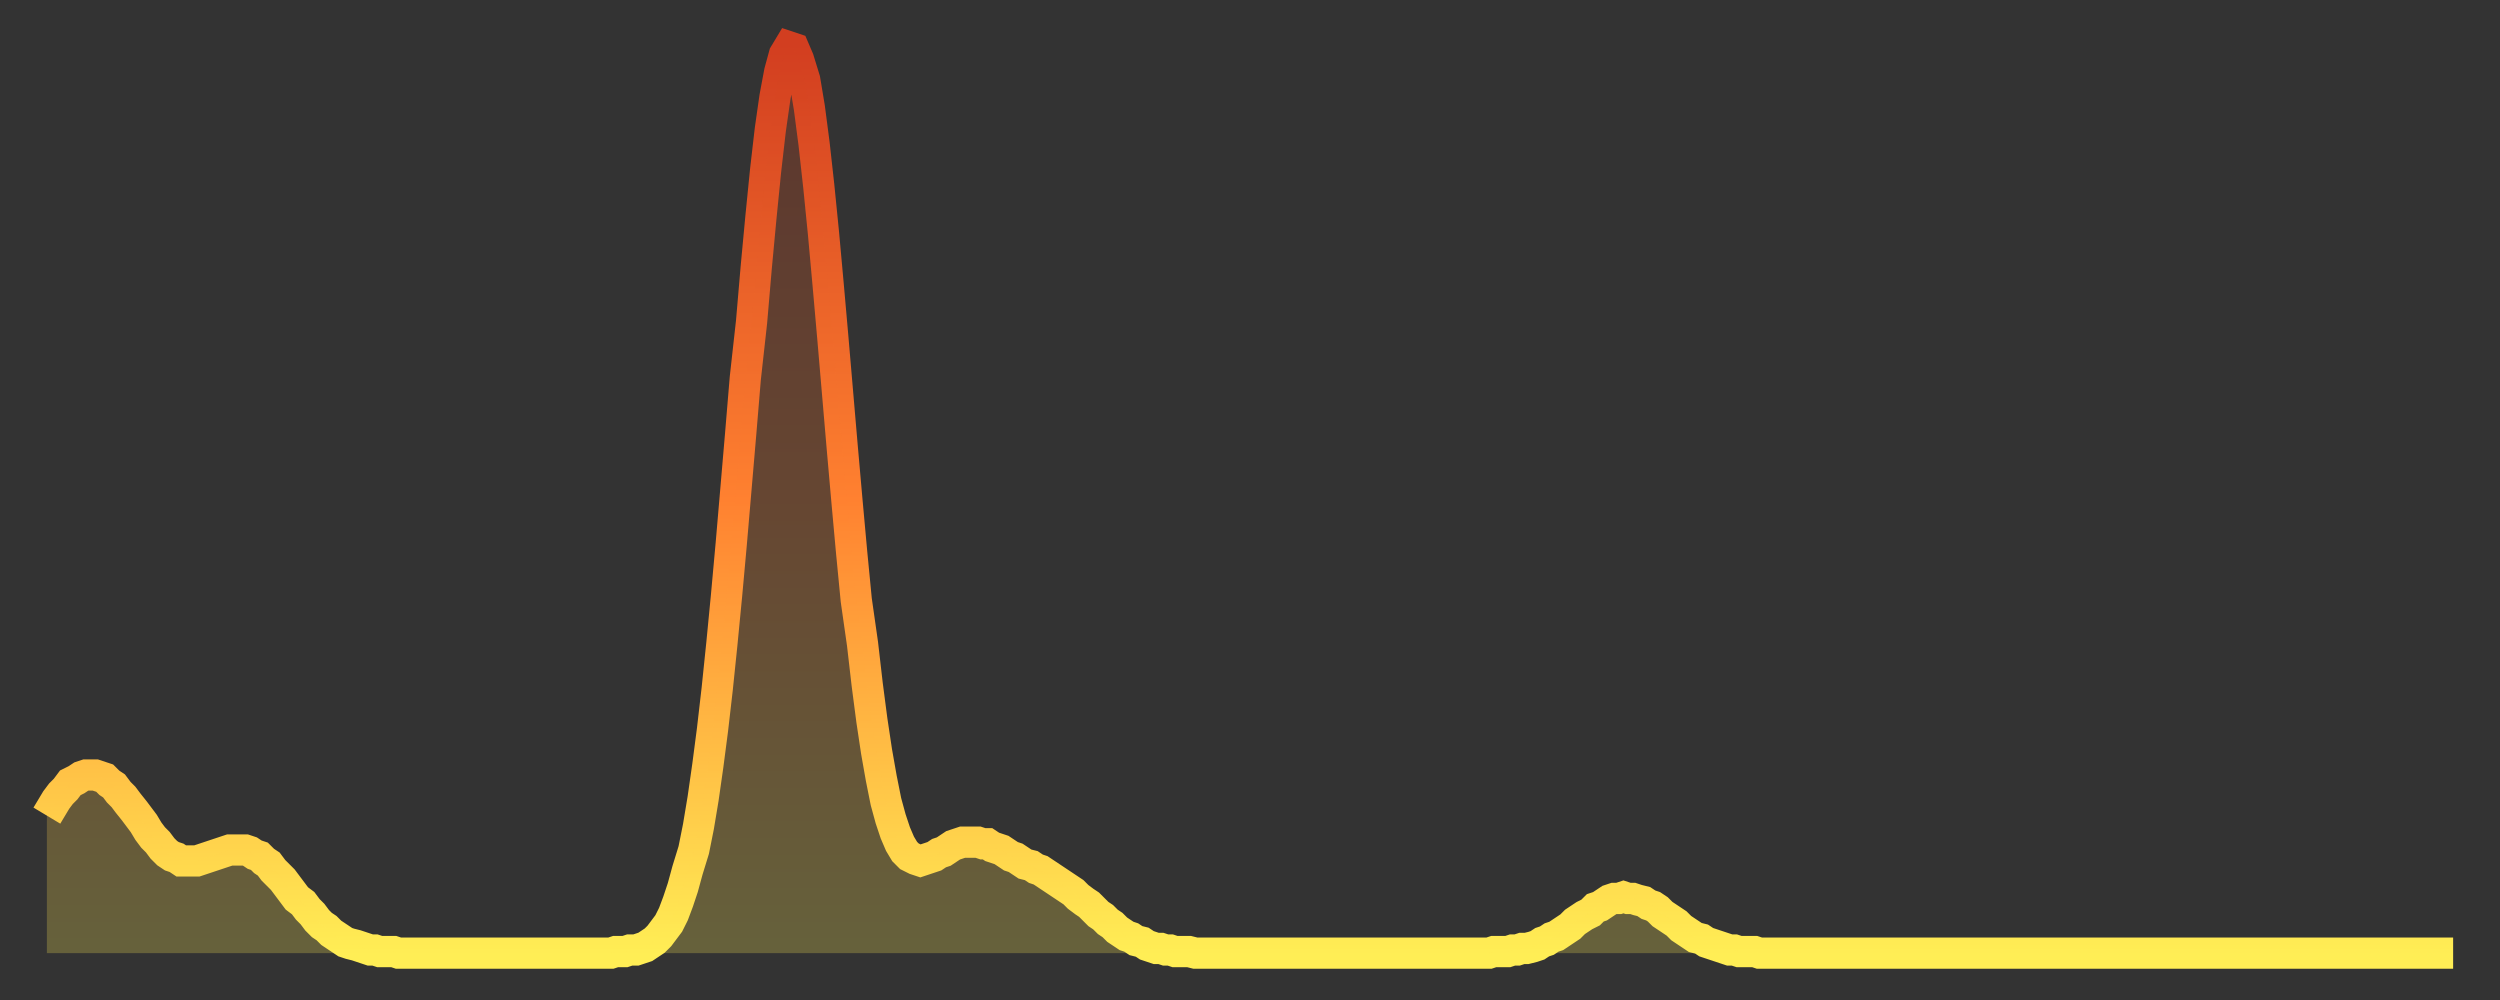
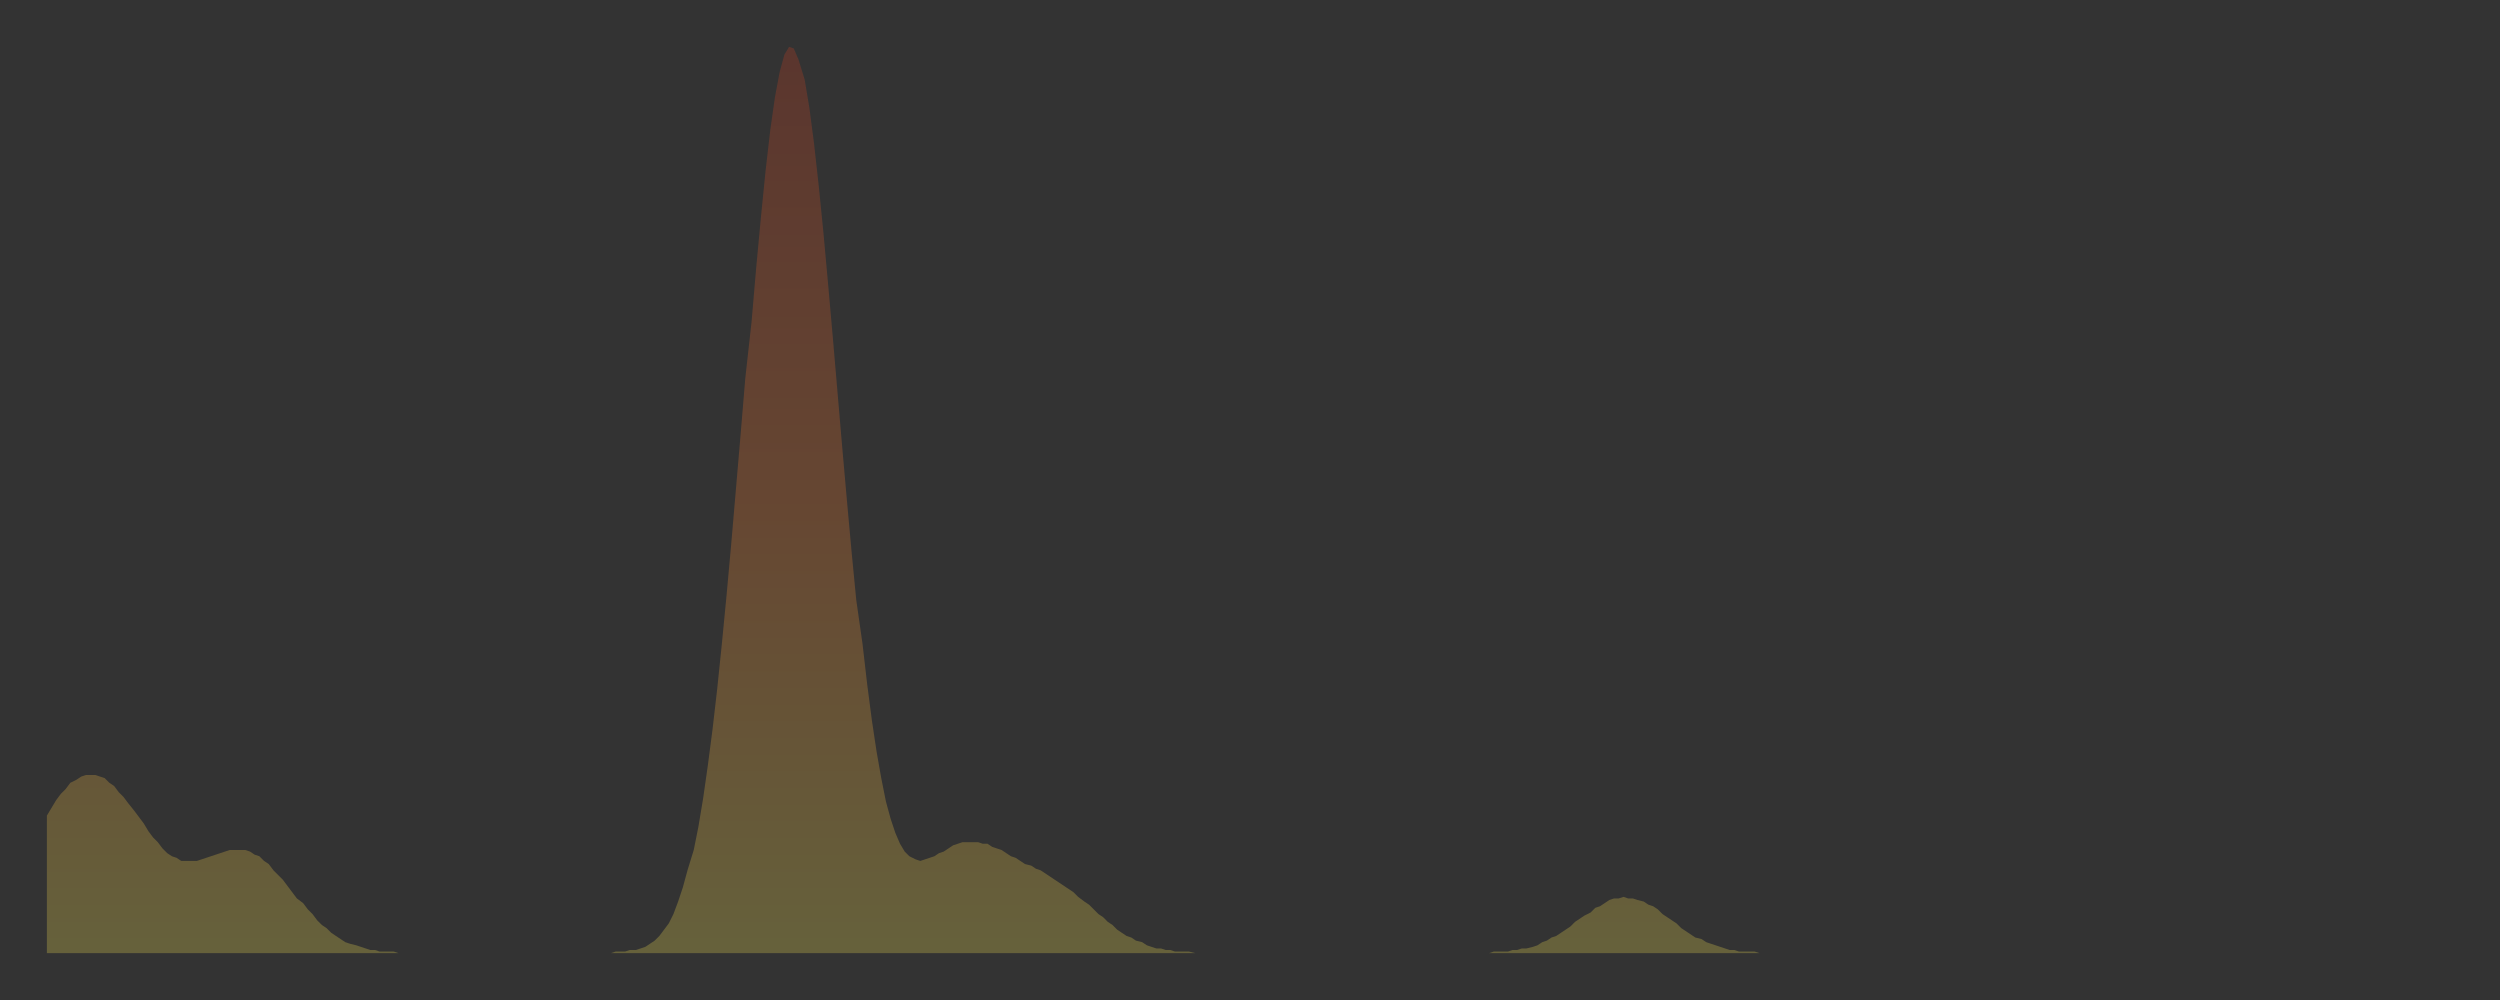
<svg xmlns="http://www.w3.org/2000/svg" baseProfile="full" height="64" version="1.1" width="160">
  <rect width="100%" height="100%" fill="#333333" stroke="none" />
  <defs>
    <linearGradient id="id2526918" x1="0" x2="0" y1="0" y2="1">
      <stop offset="0%" stop-color="#d23e20" />
      <stop offset="50%" stop-color="#ff8130" />
      <stop offset="100%" stop-color="#ffee55" />
    </linearGradient>
  </defs>
  <g transform="translate(3,3)">
    <g>
-       <path d="M 0.0 49.2 0.3 48.7 0.6 48.2 0.9 47.8 1.2 47.5 1.5 47.1 1.9 46.9 2.2 46.7 2.5 46.6 2.8 46.6 3.1 46.6 3.4 46.7 3.7 46.8 4.0 47.1 4.3 47.3 4.6 47.7 4.9 48.0 5.2 48.4 5.6 48.9 5.9 49.3 6.2 49.7 6.5 50.2 6.8 50.6 7.1 50.9 7.4 51.3 7.7 51.6 8.0 51.8 8.3 51.9 8.6 52.1 8.9 52.1 9.3 52.1 9.6 52.1 9.9 52.0 10.2 51.9 10.5 51.8 10.8 51.7 11.1 51.6 11.4 51.5 11.7 51.4 12.0 51.4 12.3 51.4 12.7 51.4 13.0 51.5 13.3 51.7 13.6 51.8 13.9 52.1 14.2 52.3 14.5 52.7 14.8 53.0 15.1 53.3 15.4 53.7 15.7 54.1 16.0 54.5 16.4 54.8 16.7 55.2 17.0 55.5 17.3 55.9 17.6 56.2 17.9 56.4 18.2 56.7 18.5 56.9 18.8 57.1 19.1 57.3 19.4 57.4 19.8 57.5 20.1 57.6 20.4 57.7 20.7 57.8 21.0 57.8 21.3 57.9 21.6 57.9 21.9 57.9 22.2 57.9 22.5 58.0 22.8 58.0 23.1 58.0 23.5 58.0 23.8 58.0 24.1 58.0 24.4 58.0 24.7 58.0 25.0 58.0 25.3 58.0 25.6 58.0 25.9 58.0 26.2 58.0 26.5 58.0 26.8 58.0 27.2 58.0 27.5 58.0 27.8 58.0 28.1 58.0 28.4 58.0 28.7 58.0 29.0 58.0 29.3 58.0 29.6 58.0 29.9 58.0 30.2 58.0 30.6 58.0 30.9 58.0 31.2 58.0 31.5 58.0 31.8 58.0 32.1 58.0 32.4 58.0 32.7 58.0 33.0 58.0 33.3 58.0 33.6 58.0 33.9 58.0 34.3 58.0 34.6 58.0 34.9 58.0 35.2 58.0 35.5 58.0 35.8 58.0 36.1 58.0 36.4 57.9 36.7 57.9 37.0 57.9 37.3 57.8 37.7 57.8 38.0 57.7 38.3 57.6 38.6 57.4 38.9 57.2 39.2 56.9 39.5 56.5 39.8 56.1 40.1 55.5 40.4 54.7 40.7 53.8 41.0 52.7 41.4 51.4 41.7 49.9 42.0 48.1 42.3 46.0 42.6 43.7 42.9 41.1 43.2 38.2 43.5 35.1 43.8 31.8 44.1 28.3 44.4 24.8 44.7 21.2 45.1 17.6 45.4 14.1 45.7 10.9 46.0 7.9 46.3 5.3 46.6 3.2 46.9 1.6 47.2 0.5 47.5 0.0 47.8 0.1 48.1 0.8 48.5 2.1 48.8 3.9 49.1 6.2 49.4 8.9 49.7 11.9 50.0 15.2 50.3 18.6 50.6 22.1 50.9 25.6 51.2 29.0 51.5 32.3 51.8 35.4 52.2 38.2 52.5 40.8 52.8 43.1 53.1 45.1 53.4 46.8 53.7 48.3 54.0 49.4 54.3 50.3 54.6 51.0 54.9 51.5 55.2 51.8 55.6 52.0 55.9 52.1 56.2 52.0 56.5 51.9 56.8 51.8 57.1 51.6 57.4 51.5 57.7 51.3 58.0 51.1 58.3 51.0 58.6 50.9 58.9 50.9 59.3 50.9 59.6 50.9 59.9 51.0 60.2 51.0 60.5 51.2 60.8 51.3 61.1 51.4 61.4 51.6 61.7 51.8 62.0 51.9 62.3 52.1 62.6 52.3 63.0 52.4 63.3 52.6 63.6 52.7 63.9 52.9 64.2 53.1 64.5 53.3 64.8 53.5 65.1 53.7 65.4 53.9 65.7 54.1 66.0 54.4 66.4 54.7 66.7 54.9 67.0 55.2 67.3 55.5 67.6 55.7 67.9 56.0 68.2 56.2 68.5 56.5 68.8 56.7 69.1 56.9 69.4 57.0 69.7 57.2 70.1 57.3 70.4 57.5 70.7 57.6 71.0 57.7 71.3 57.7 71.6 57.8 71.9 57.8 72.2 57.9 72.5 57.9 72.8 57.9 73.1 57.9 73.5 58.0 73.8 58.0 74.1 58.0 74.4 58.0 74.7 58.0 75.0 58.0 75.3 58.0 75.6 58.0 75.9 58.0 76.2 58.0 76.5 58.0 76.8 58.0 77.2 58.0 77.5 58.0 77.8 58.0 78.1 58.0 78.4 58.0 78.7 58.0 79.0 58.0 79.3 58.0 79.6 58.0 79.9 58.0 80.2 58.0 80.5 58.0 80.9 58.0 81.2 58.0 81.5 58.0 81.8 58.0 82.1 58.0 82.4 58.0 82.7 58.0 83.0 58.0 83.3 58.0 83.6 58.0 83.9 58.0 84.3 58.0 84.6 58.0 84.9 58.0 85.2 58.0 85.5 58.0 85.8 58.0 86.1 58.0 86.4 58.0 86.7 58.0 87.0 58.0 87.3 58.0 87.6 58.0 88.0 58.0 88.3 58.0 88.6 58.0 88.9 58.0 89.2 58.0 89.5 58.0 89.8 58.0 90.1 58.0 90.4 58.0 90.7 58.0 91.0 58.0 91.4 58.0 91.7 58.0 92.0 58.0 92.3 58.0 92.6 57.9 92.9 57.9 93.2 57.9 93.5 57.9 93.8 57.8 94.1 57.8 94.4 57.7 94.7 57.7 95.1 57.6 95.4 57.5 95.7 57.3 96.0 57.2 96.3 57.0 96.6 56.9 96.9 56.7 97.2 56.5 97.5 56.3 97.8 56.0 98.1 55.8 98.4 55.6 98.8 55.4 99.1 55.1 99.4 55.0 99.7 54.8 100.0 54.6 100.3 54.5 100.6 54.5 100.9 54.4 101.2 54.5 101.5 54.5 101.8 54.6 102.2 54.7 102.5 54.9 102.8 55.0 103.1 55.2 103.4 55.5 103.7 55.7 104.0 55.9 104.3 56.1 104.6 56.4 104.9 56.6 105.2 56.8 105.5 57.0 105.9 57.1 106.2 57.3 106.5 57.4 106.8 57.5 107.1 57.6 107.4 57.7 107.7 57.8 108.0 57.8 108.3 57.9 108.6 57.9 108.9 57.9 109.3 57.9 109.6 58.0 109.9 58.0 110.2 58.0 110.5 58.0 110.8 58.0 111.1 58.0 111.4 58.0 111.7 58.0 112.0 58.0 112.3 58.0 112.6 58.0 113.0 58.0 113.3 58.0 113.6 58.0 113.9 58.0 114.2 58.0 114.5 58.0 114.8 58.0 115.1 58.0 115.4 58.0 115.7 58.0 116.0 58.0 116.3 58.0 116.7 58.0 117.0 58.0 117.3 58.0 117.6 58.0 117.9 58.0 118.2 58.0 118.5 58.0 118.8 58.0 119.1 58.0 119.4 58.0 119.7 58.0 120.1 58.0 120.4 58.0 120.7 58.0 121.0 58.0 121.3 58.0 121.6 58.0 121.9 58.0 122.2 58.0 122.5 58.0 122.8 58.0 123.1 58.0 123.4 58.0 123.8 58.0 124.1 58.0 124.4 58.0 124.7 58.0 125.0 58.0 125.3 58.0 125.6 58.0 125.9 58.0 126.2 58.0 126.5 58.0 126.8 58.0 127.2 58.0 127.5 58.0 127.8 58.0 128.1 58.0 128.4 58.0 128.7 58.0 129.0 58.0 129.3 58.0 129.6 58.0 129.9 58.0 130.2 58.0 130.5 58.0 130.9 58.0 131.2 58.0 131.5 58.0 131.8 58.0 132.1 58.0 132.4 58.0 132.7 58.0 133.0 58.0 133.3 58.0 133.6 58.0 133.9 58.0 134.2 58.0 134.6 58.0 134.9 58.0 135.2 58.0 135.5 58.0 135.8 58.0 136.1 58.0 136.4 58.0 136.7 58.0 137.0 58.0 137.3 58.0 137.6 58.0 138.0 58.0 138.3 58.0 138.6 58.0 138.9 58.0 139.2 58.0 139.5 58.0 139.8 58.0 140.1 58.0 140.4 58.0 140.7 58.0 141.0 58.0 141.3 58.0 141.7 58.0 142.0 58.0 142.3 58.0 142.6 58.0 142.9 58.0 143.2 58.0 143.5 58.0 143.8 58.0 144.1 58.0 144.4 58.0 144.7 58.0 145.1 58.0 145.4 58.0 145.7 58.0 146.0 58.0 146.3 58.0 146.6 58.0 146.9 58.0 147.2 58.0 147.5 58.0 147.8 58.0 148.1 58.0 148.4 58.0 148.8 58.0 149.1 58.0 149.4 58.0 149.7 58.0 150.0 58.0 150.3 58.0 150.6 58.0 150.9 58.0 151.2 58.0 151.5 58.0 151.8 58.0 152.1 58.0 152.5 58.0 152.8 58.0 153.1 58.0 153.4 58.0 153.7 58.0 154.0 58.0" fill="none" id="graph-curve" opacity="1" stroke="url(#id2526918)" stroke-width="2" />
      <path d="M 0 58 L 0.0 49.2 0.3 48.7 0.6 48.2 0.9 47.8 1.2 47.5 1.5 47.1 1.9 46.9 2.2 46.7 2.5 46.6 2.8 46.6 3.1 46.6 3.4 46.7 3.7 46.8 4.0 47.1 4.3 47.3 4.6 47.7 4.9 48.0 5.2 48.4 5.6 48.9 5.9 49.3 6.2 49.7 6.5 50.2 6.8 50.6 7.1 50.9 7.4 51.3 7.7 51.6 8.0 51.8 8.3 51.9 8.6 52.1 8.9 52.1 9.3 52.1 9.6 52.1 9.9 52.0 10.2 51.9 10.5 51.8 10.8 51.7 11.1 51.6 11.4 51.5 11.7 51.4 12.0 51.4 12.3 51.4 12.7 51.4 13.0 51.5 13.3 51.7 13.6 51.8 13.9 52.1 14.2 52.3 14.5 52.7 14.8 53.0 15.1 53.3 15.4 53.7 15.7 54.1 16.0 54.5 16.4 54.8 16.7 55.2 17.0 55.5 17.3 55.9 17.6 56.2 17.9 56.4 18.2 56.7 18.5 56.9 18.8 57.1 19.1 57.3 19.4 57.4 19.8 57.5 20.1 57.6 20.4 57.7 20.7 57.8 21.0 57.8 21.3 57.9 21.6 57.9 21.9 57.9 22.2 57.9 22.5 58.0 22.8 58.0 23.1 58.0 23.5 58.0 23.8 58.0 24.1 58.0 24.4 58.0 24.7 58.0 25.0 58.0 25.3 58.0 25.6 58.0 25.9 58.0 26.2 58.0 26.5 58.0 26.8 58.0 27.2 58.0 27.5 58.0 27.8 58.0 28.1 58.0 28.4 58.0 28.7 58.0 29.0 58.0 29.3 58.0 29.6 58.0 29.9 58.0 30.2 58.0 30.6 58.0 30.9 58.0 31.2 58.0 31.5 58.0 31.8 58.0 32.1 58.0 32.4 58.0 32.7 58.0 33.0 58.0 33.3 58.0 33.6 58.0 33.9 58.0 34.3 58.0 34.6 58.0 34.9 58.0 35.2 58.0 35.5 58.0 35.8 58.0 36.1 58.0 36.4 57.9 36.7 57.9 37.0 57.9 37.3 57.8 37.7 57.8 38.0 57.7 38.3 57.6 38.6 57.4 38.9 57.2 39.2 56.9 39.5 56.5 39.8 56.1 40.1 55.5 40.4 54.7 40.7 53.8 41.0 52.7 41.4 51.4 41.7 49.9 42.0 48.1 42.3 46.0 42.6 43.7 42.9 41.1 43.2 38.2 43.5 35.1 43.8 31.8 44.1 28.3 44.4 24.8 44.7 21.2 45.1 17.6 45.4 14.1 45.7 10.9 46.0 7.9 46.3 5.3 46.6 3.2 46.9 1.6 47.2 0.5 47.5 0.0 47.8 0.1 48.1 0.8 48.5 2.1 48.8 3.9 49.1 6.2 49.4 8.9 49.7 11.9 50.0 15.2 50.3 18.6 50.6 22.1 50.9 25.6 51.2 29.0 51.5 32.3 51.8 35.4 52.2 38.2 52.5 40.8 52.8 43.1 53.1 45.1 53.4 46.8 53.7 48.3 54.0 49.4 54.3 50.3 54.6 51.0 54.9 51.5 55.2 51.8 55.6 52.0 55.9 52.1 56.2 52.0 56.5 51.9 56.8 51.8 57.1 51.6 57.4 51.5 57.7 51.3 58.0 51.1 58.3 51.0 58.6 50.9 58.9 50.9 59.3 50.9 59.6 50.9 59.9 51.0 60.2 51.0 60.5 51.2 60.8 51.3 61.1 51.4 61.4 51.6 61.7 51.8 62.0 51.9 62.3 52.1 62.6 52.3 63.0 52.4 63.3 52.6 63.6 52.7 63.9 52.9 64.2 53.1 64.5 53.3 64.8 53.5 65.1 53.7 65.4 53.9 65.7 54.1 66.0 54.4 66.4 54.7 66.7 54.9 67.0 55.2 67.3 55.5 67.6 55.7 67.9 56.0 68.2 56.2 68.5 56.5 68.8 56.7 69.1 56.9 69.4 57.0 69.7 57.2 70.1 57.3 70.4 57.5 70.7 57.6 71.0 57.7 71.3 57.7 71.6 57.8 71.9 57.8 72.2 57.9 72.5 57.9 72.8 57.9 73.1 57.9 73.5 58.0 73.8 58.0 74.1 58.0 74.4 58.0 74.7 58.0 75.0 58.0 75.3 58.0 75.6 58.0 75.9 58.0 76.2 58.0 76.5 58.0 76.8 58.0 77.2 58.0 77.5 58.0 77.8 58.0 78.1 58.0 78.4 58.0 78.7 58.0 79.0 58.0 79.3 58.0 79.6 58.0 79.9 58.0 80.2 58.0 80.5 58.0 80.9 58.0 81.2 58.0 81.5 58.0 81.8 58.0 82.1 58.0 82.4 58.0 82.7 58.0 83.0 58.0 83.3 58.0 83.6 58.0 83.9 58.0 84.3 58.0 84.6 58.0 84.9 58.0 85.2 58.0 85.5 58.0 85.8 58.0 86.1 58.0 86.4 58.0 86.7 58.0 87.0 58.0 87.3 58.0 87.6 58.0 88.0 58.0 88.3 58.0 88.6 58.0 88.9 58.0 89.2 58.0 89.5 58.0 89.8 58.0 90.1 58.0 90.4 58.0 90.7 58.0 91.0 58.0 91.4 58.0 91.7 58.0 92.0 58.0 92.3 58.0 92.6 57.9 92.9 57.9 93.2 57.9 93.5 57.9 93.8 57.8 94.1 57.8 94.4 57.7 94.7 57.7 95.1 57.6 95.4 57.5 95.7 57.3 96.0 57.2 96.3 57.0 96.6 56.9 96.9 56.7 97.2 56.5 97.5 56.3 97.8 56.0 98.1 55.8 98.4 55.6 98.8 55.4 99.1 55.1 99.4 55.0 99.7 54.8 100.0 54.6 100.3 54.5 100.6 54.5 100.9 54.4 101.2 54.5 101.5 54.5 101.8 54.6 102.2 54.7 102.5 54.9 102.8 55.0 103.1 55.2 103.4 55.5 103.7 55.7 104.0 55.9 104.3 56.1 104.6 56.4 104.9 56.6 105.2 56.8 105.5 57.0 105.9 57.1 106.2 57.3 106.5 57.4 106.8 57.5 107.1 57.6 107.4 57.7 107.7 57.8 108.0 57.8 108.3 57.9 108.6 57.9 108.9 57.9 109.3 57.9 109.6 58.0 109.9 58.0 110.2 58.0 110.5 58.0 110.8 58.0 111.1 58.0 111.4 58.0 111.7 58.0 112.0 58.0 112.3 58.0 112.6 58.0 113.0 58.0 113.3 58.0 113.6 58.0 113.9 58.0 114.2 58.0 114.5 58.0 114.8 58.0 115.1 58.0 115.4 58.0 115.7 58.0 116.0 58.0 116.3 58.0 116.7 58.0 117.0 58.0 117.3 58.0 117.6 58.0 117.9 58.0 118.2 58.0 118.5 58.0 118.8 58.0 119.1 58.0 119.4 58.0 119.7 58.0 120.1 58.0 120.4 58.0 120.7 58.0 121.0 58.0 121.3 58.0 121.6 58.0 121.9 58.0 122.2 58.0 122.5 58.0 122.8 58.0 123.1 58.0 123.4 58.0 123.8 58.0 124.1 58.0 124.4 58.0 124.7 58.0 125.0 58.0 125.3 58.0 125.6 58.0 125.9 58.0 126.2 58.0 126.5 58.0 126.8 58.0 127.2 58.0 127.5 58.0 127.8 58.0 128.1 58.0 128.4 58.0 128.7 58.0 129.0 58.0 129.3 58.0 129.6 58.0 129.9 58.0 130.2 58.0 130.5 58.0 130.9 58.0 131.2 58.0 131.5 58.0 131.8 58.0 132.1 58.0 132.4 58.0 132.7 58.0 133.0 58.0 133.3 58.0 133.6 58.0 133.9 58.0 134.2 58.0 134.6 58.0 134.9 58.0 135.2 58.0 135.5 58.0 135.8 58.0 136.1 58.0 136.4 58.0 136.7 58.0 137.0 58.0 137.3 58.0 137.6 58.0 138.0 58.0 138.3 58.0 138.6 58.0 138.9 58.0 139.2 58.0 139.5 58.0 139.8 58.0 140.1 58.0 140.4 58.0 140.7 58.0 141.0 58.0 141.3 58.0 141.7 58.0 142.0 58.0 142.3 58.0 142.6 58.0 142.9 58.0 143.2 58.0 143.5 58.0 143.8 58.0 144.1 58.0 144.4 58.0 144.7 58.0 145.1 58.0 145.4 58.0 145.7 58.0 146.0 58.0 146.3 58.0 146.6 58.0 146.9 58.0 147.2 58.0 147.5 58.0 147.8 58.0 148.1 58.0 148.4 58.0 148.8 58.0 149.1 58.0 149.4 58.0 149.7 58.0 150.0 58.0 150.3 58.0 150.6 58.0 150.9 58.0 151.2 58.0 151.5 58.0 151.8 58.0 152.1 58.0 152.5 58.0 152.8 58.0 153.1 58.0 153.4 58.0 153.7 58.0 154.0 58.0 154 58" fill="url(#id2526918)" fill-opacity=".25" id="graph-shadow" />
    </g>
  </g>
</svg>